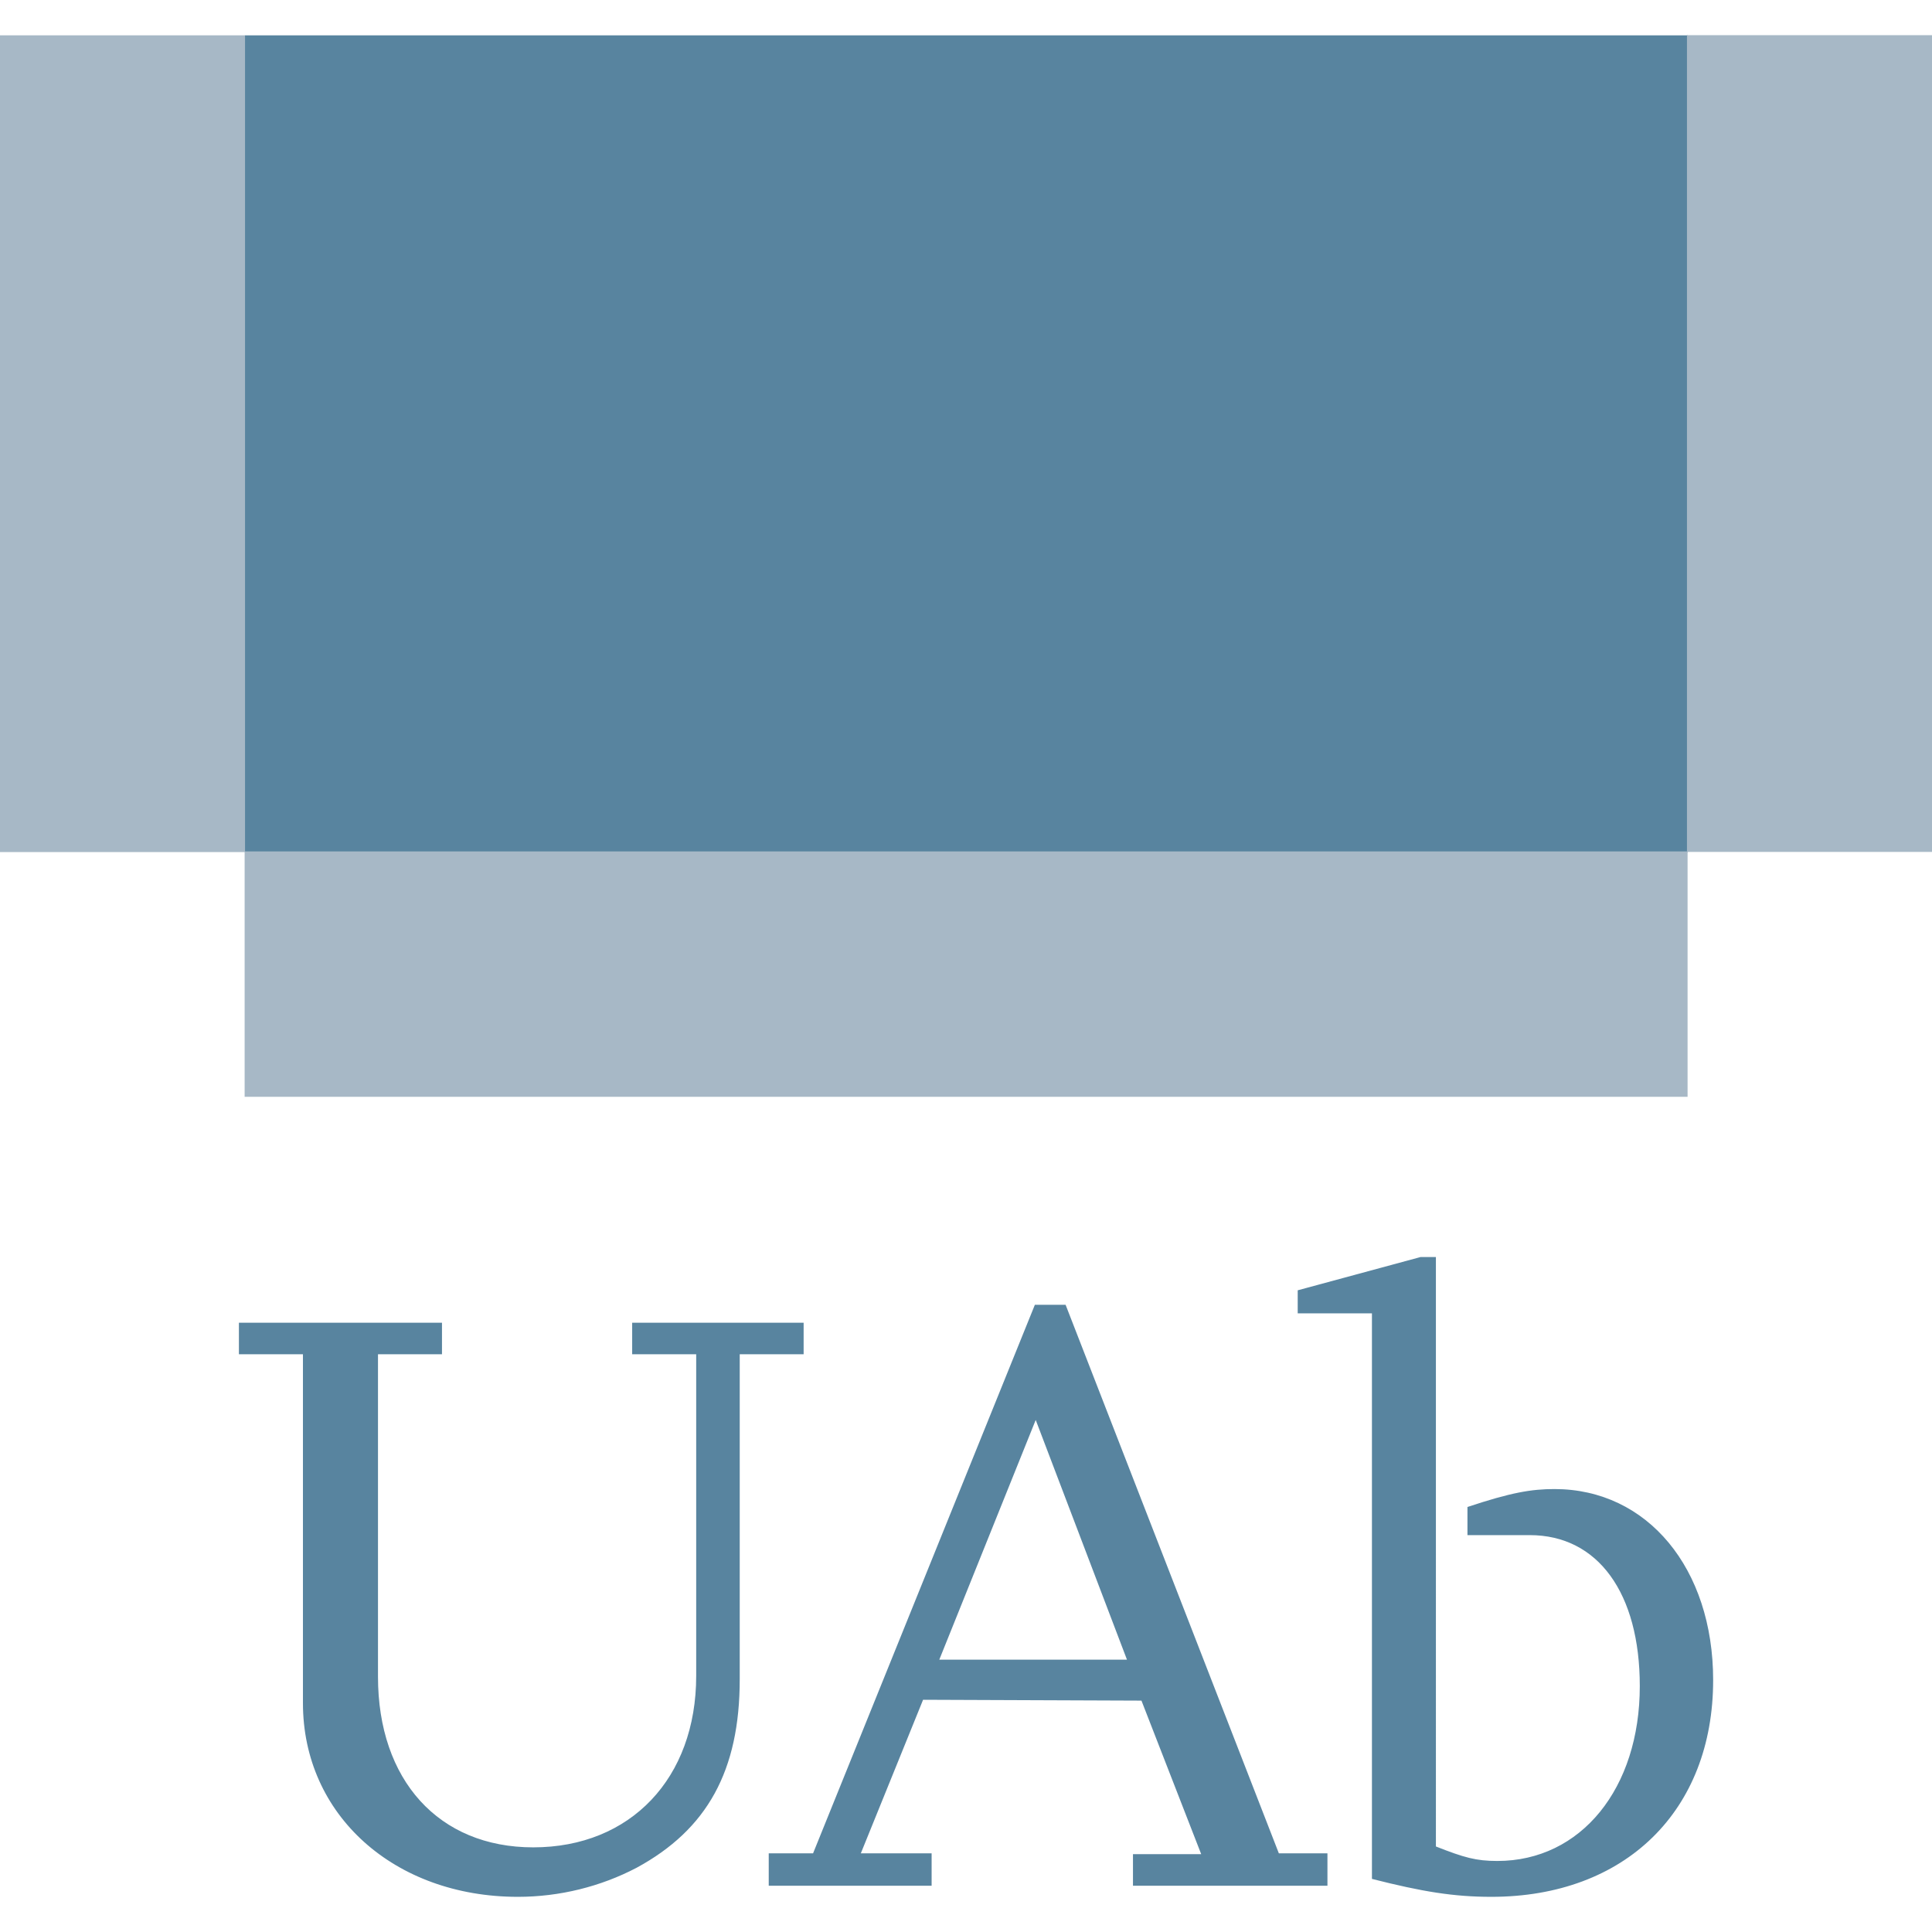
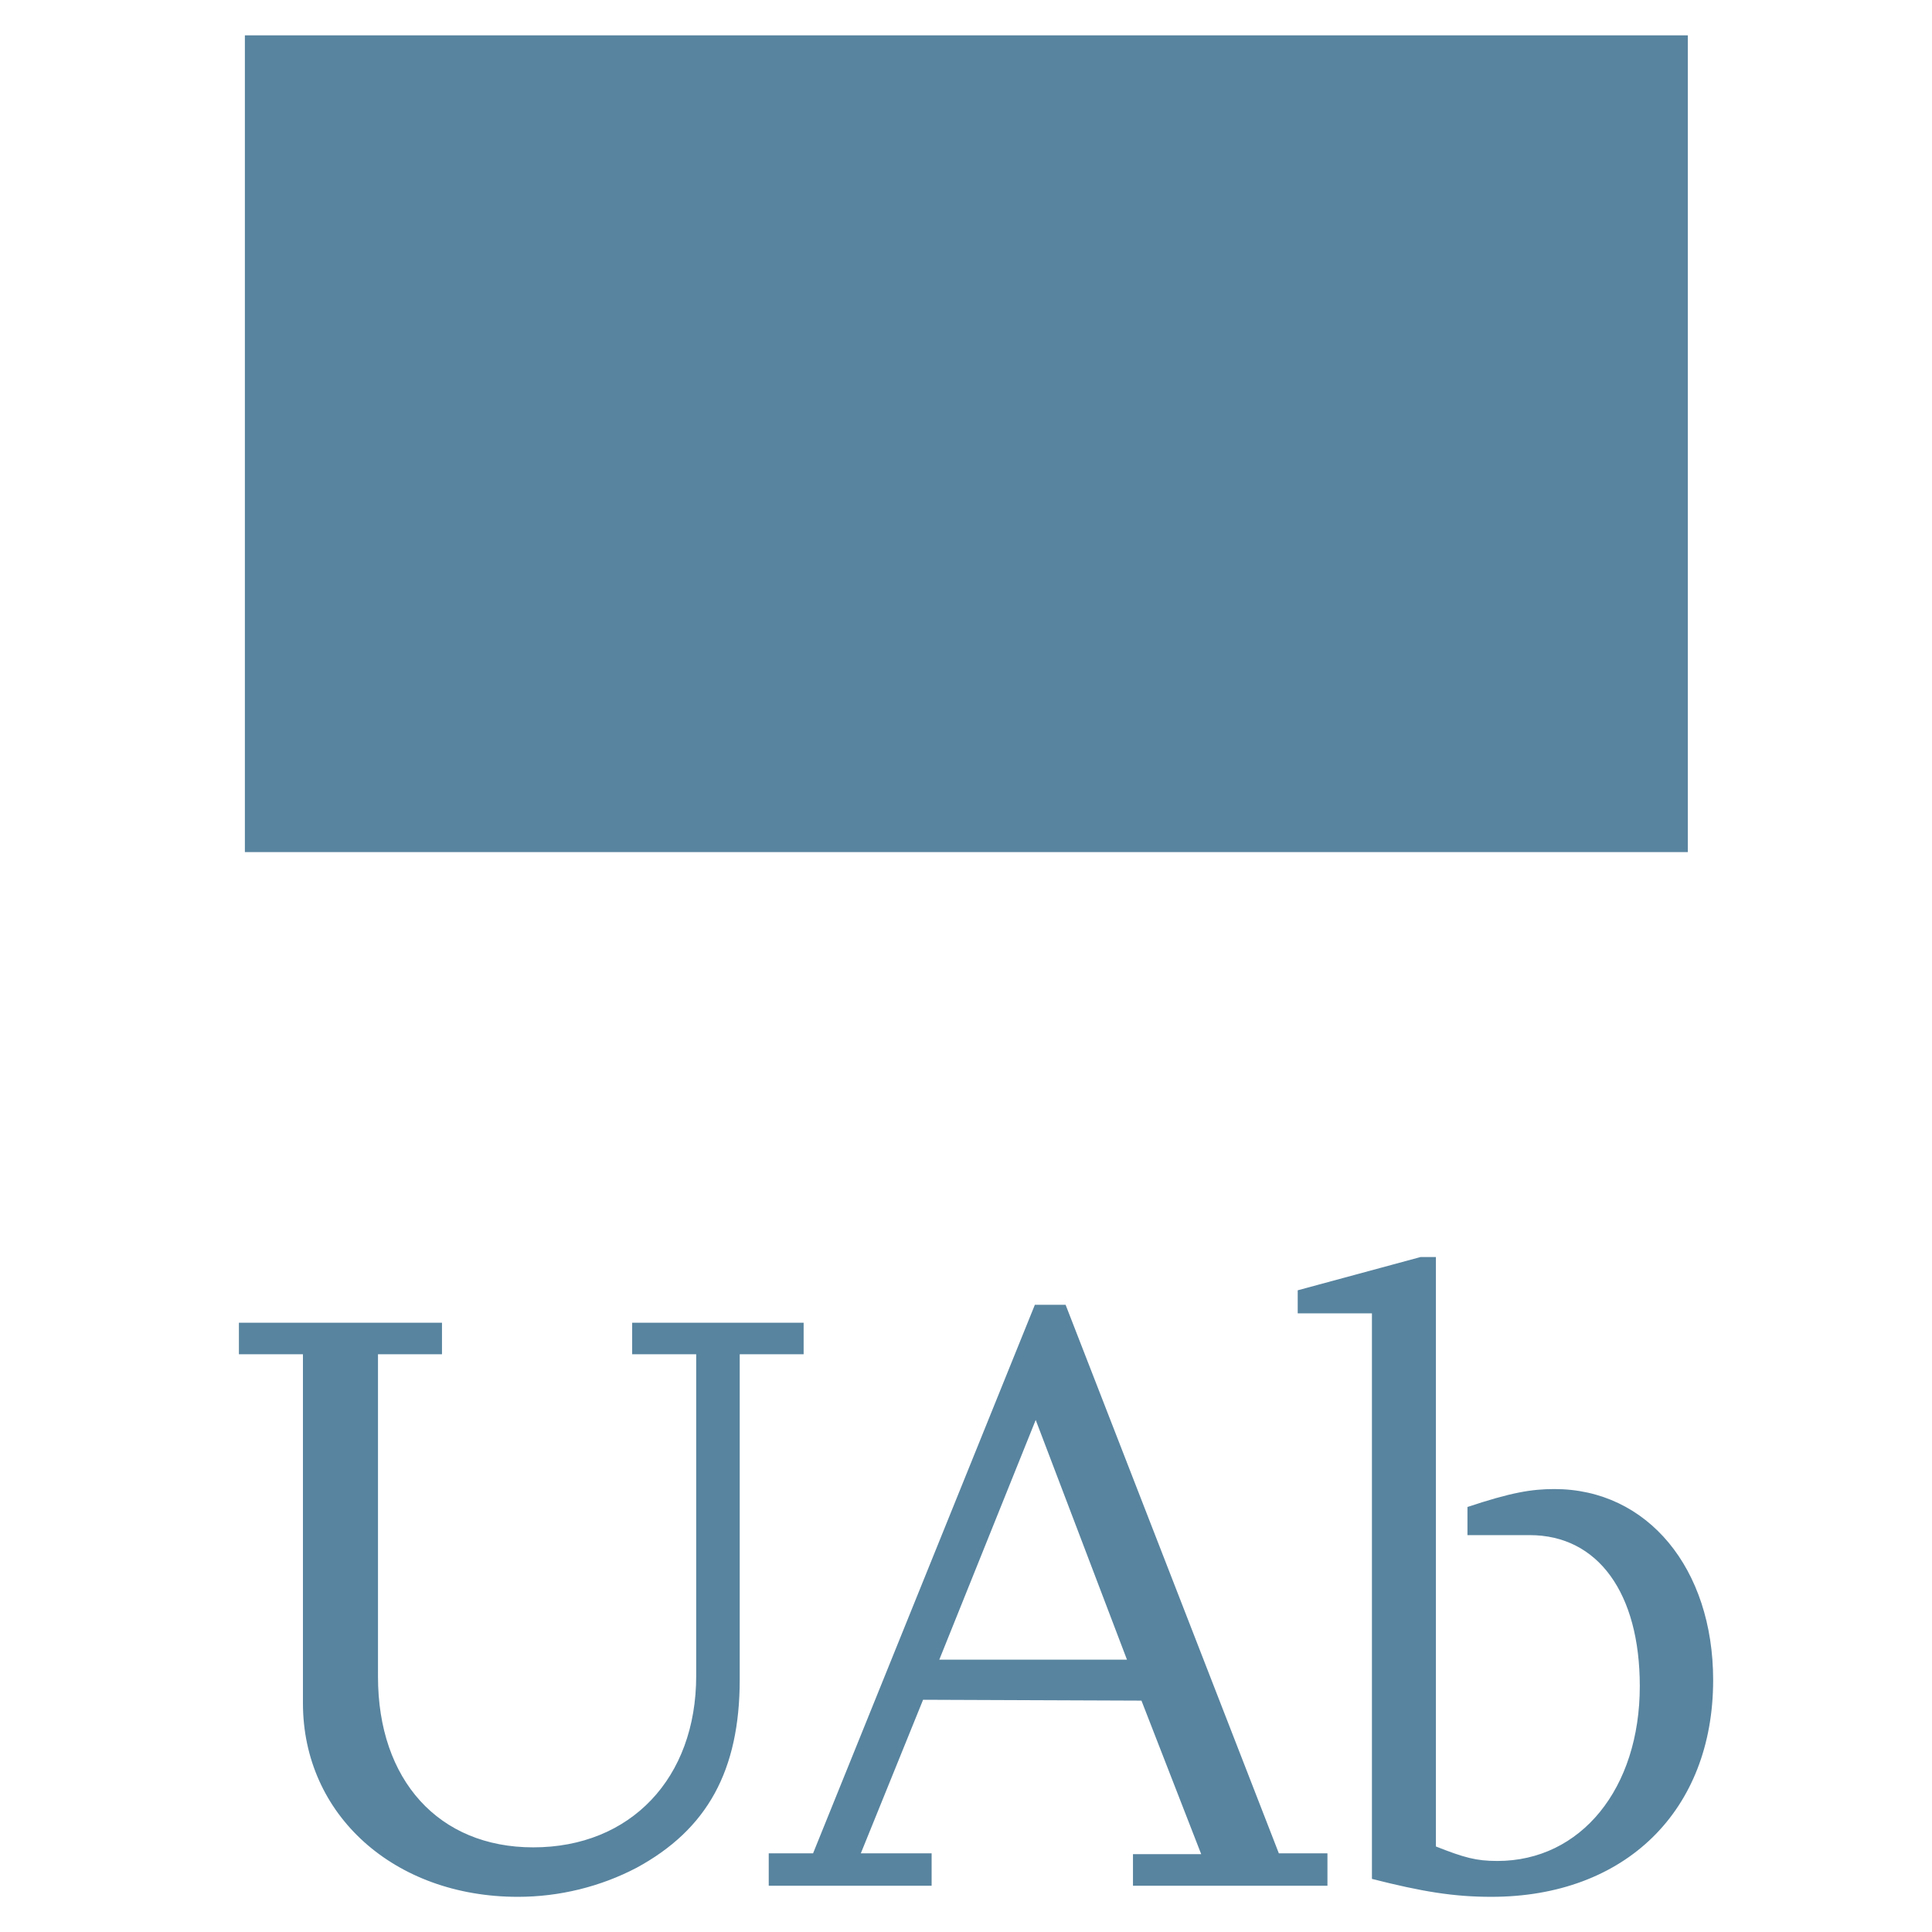
<svg xmlns="http://www.w3.org/2000/svg" width="512" height="512">
  <path d="M212.971 358.896v-8.36h-45.44v8.36h16.968v85.224c0 27.136-17.4 45.448-43.184 45.448-25.096 0-41.144-17.856-41.144-45.216v-85.456h16.96v-8.36H63.315v8.36h16.968v92.464c0 29.616 24.184 51.32 56.968 51.32 11.064 0 21.92-2.712 31.424-7.688 18.768-10.176 27.36-25.768 27.36-49.96v-86.136zm85.687 80.937h-49.736l25.552-63.528zm53.128 59.904v-8.592h-12.88l-56.512-145.36h-8.144l-58.776 145.36h-11.752v8.592h43.168v-8.592h-18.76l16.496-40.688 57.872.224 15.832 40.688h-18.08v8.368zm102.216-54.482c0-29.608-17.408-50.64-42.048-50.64-6.112 0-11.528.912-23.064 4.752v7.456h16.504c18.096 0 29.168 15.368 29.168 40.016 0 27.128-15.592 46.336-37.744 46.336-5.656 0-8.816-.896-16.288-3.84V333.127h-4.072l-32.552 8.816v6.104h19.672v149.88c13.328 3.392 21.704 4.752 31.64 4.752 35.504 0 58.784-22.832 58.784-57.424M64.896 9.36h382.392v216.448H64.896z" fill="#58849f" fill-rule="evenodd" />
  <g fill="#a7b8c6">
-     <path d="M447.064 9.32H512v216.448h-64.936zM0 9.36h64.936v216.448H0z" fill-rule="evenodd" />
-     <path d="M64.832 225.632h382.392v65.032H64.832z" fill-rule="evenodd" />
-   </g>
+     </g>
</svg>